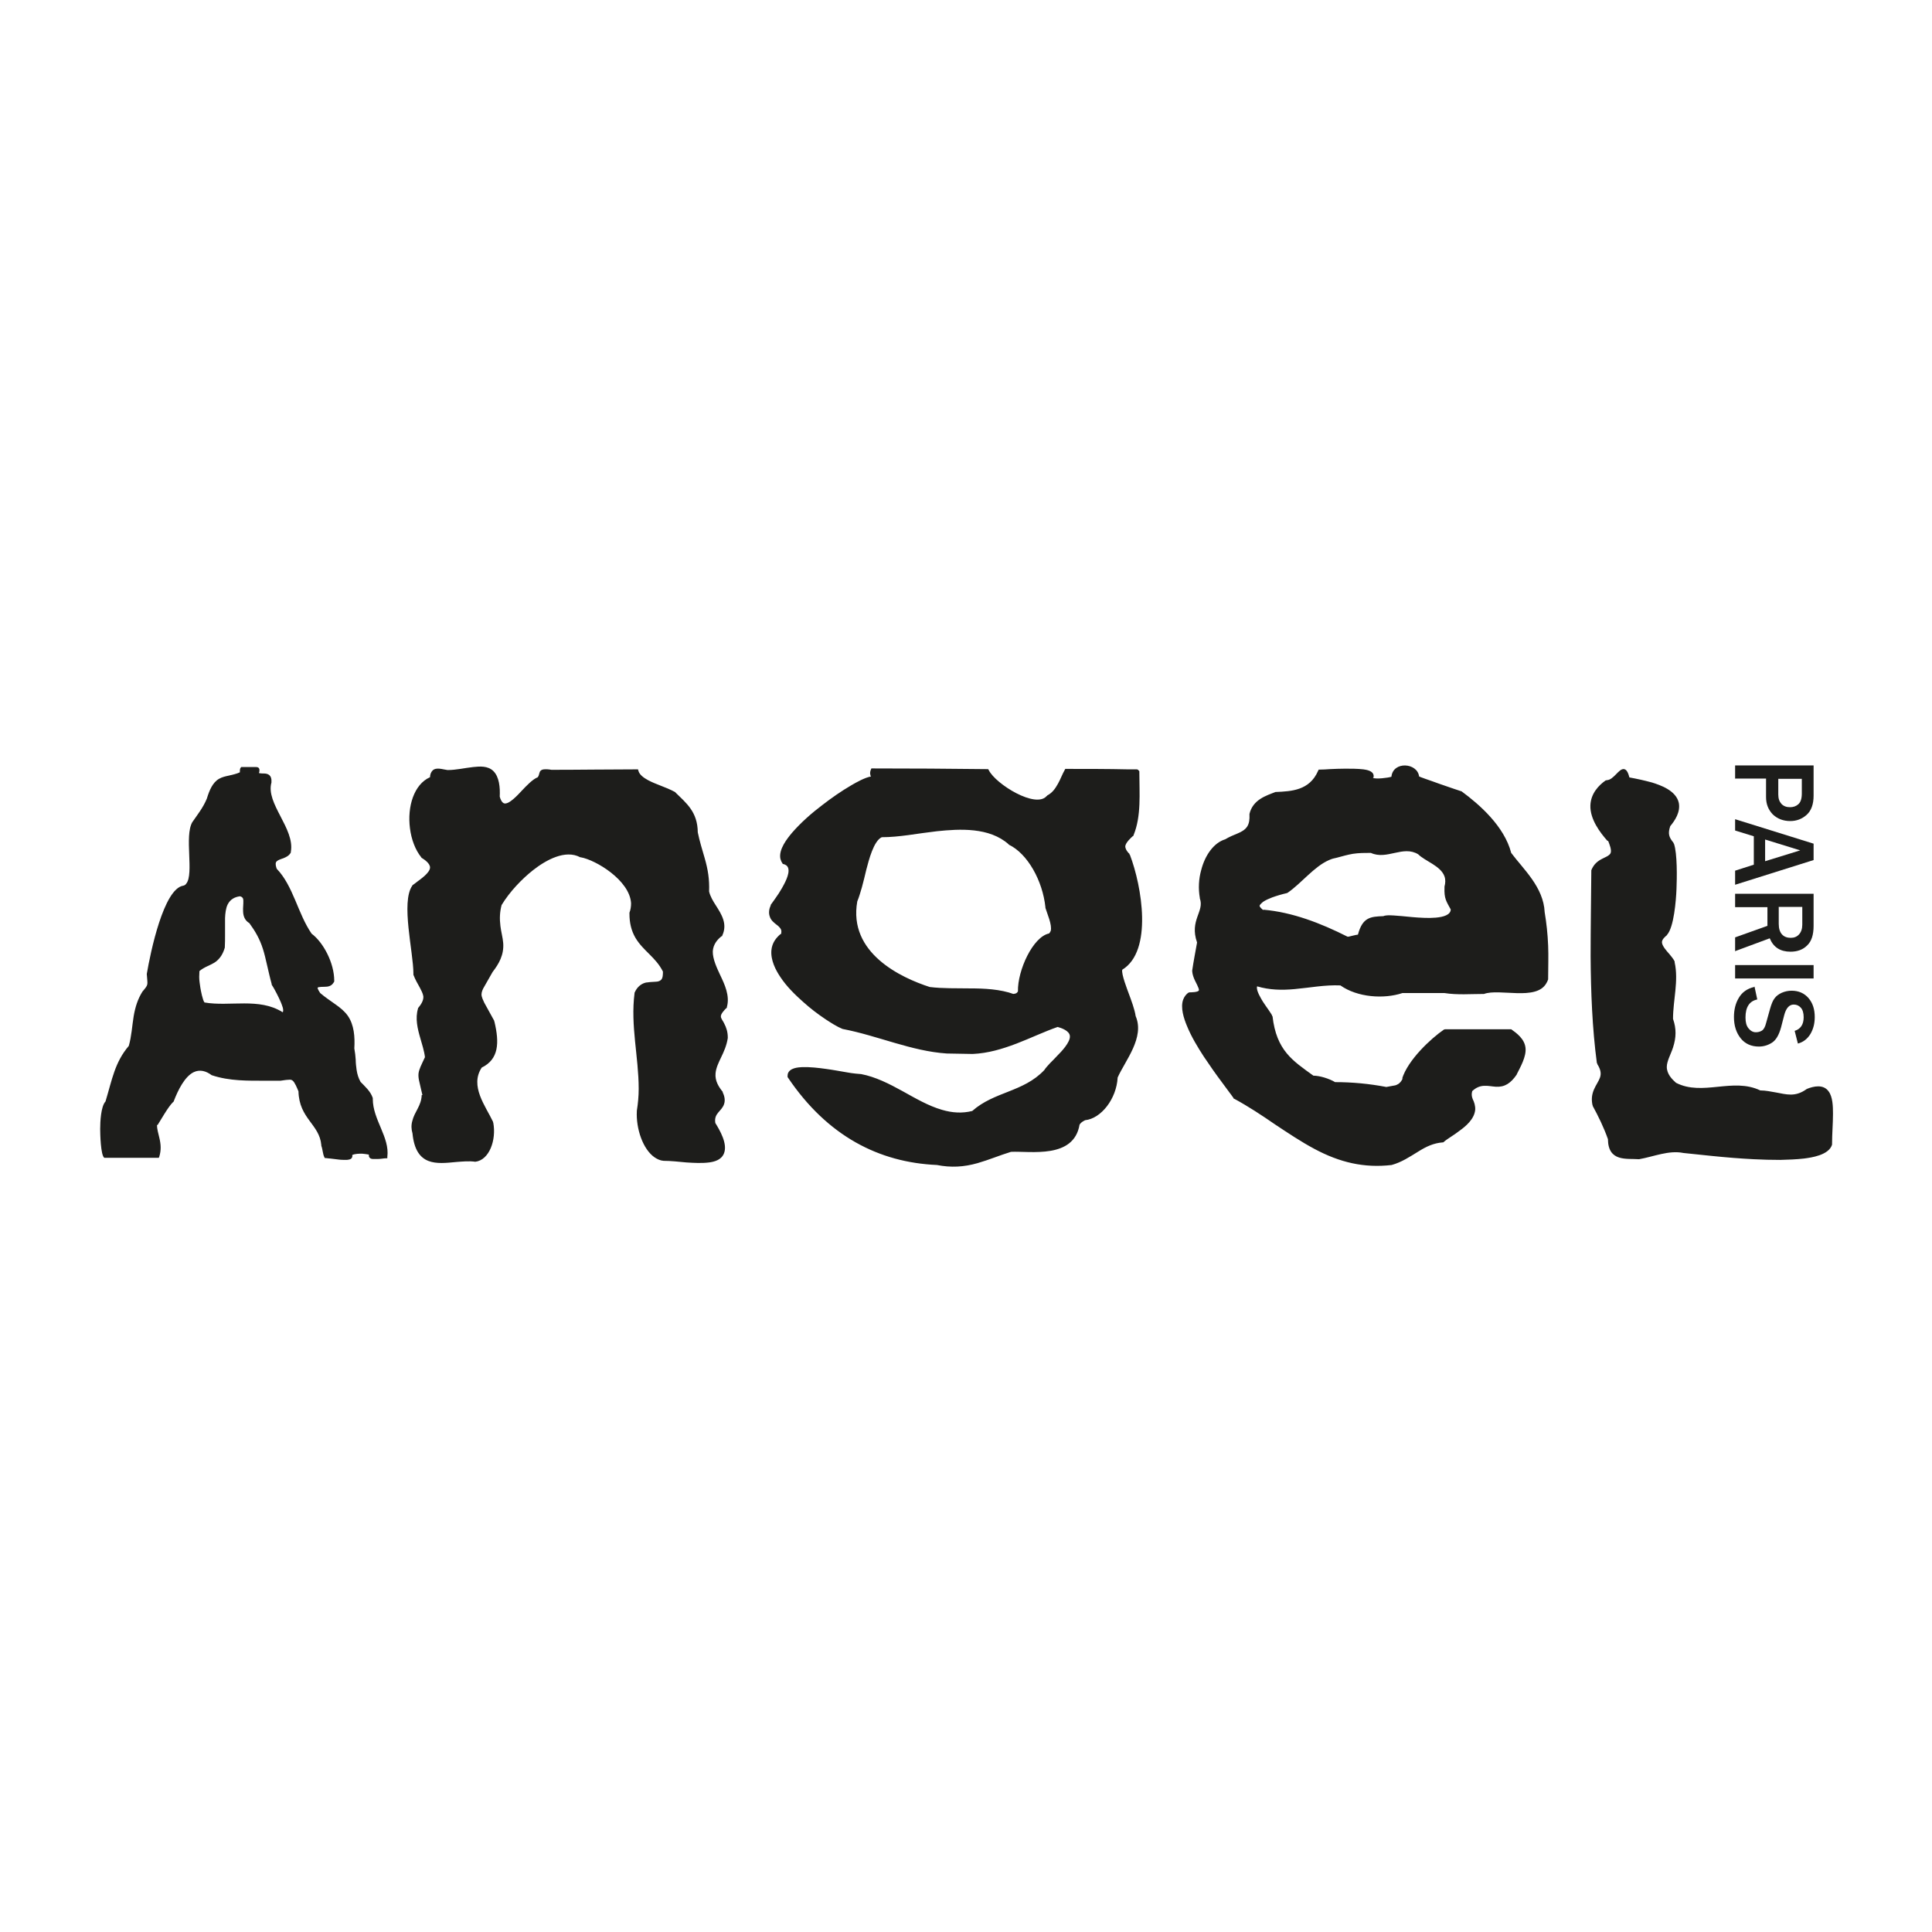
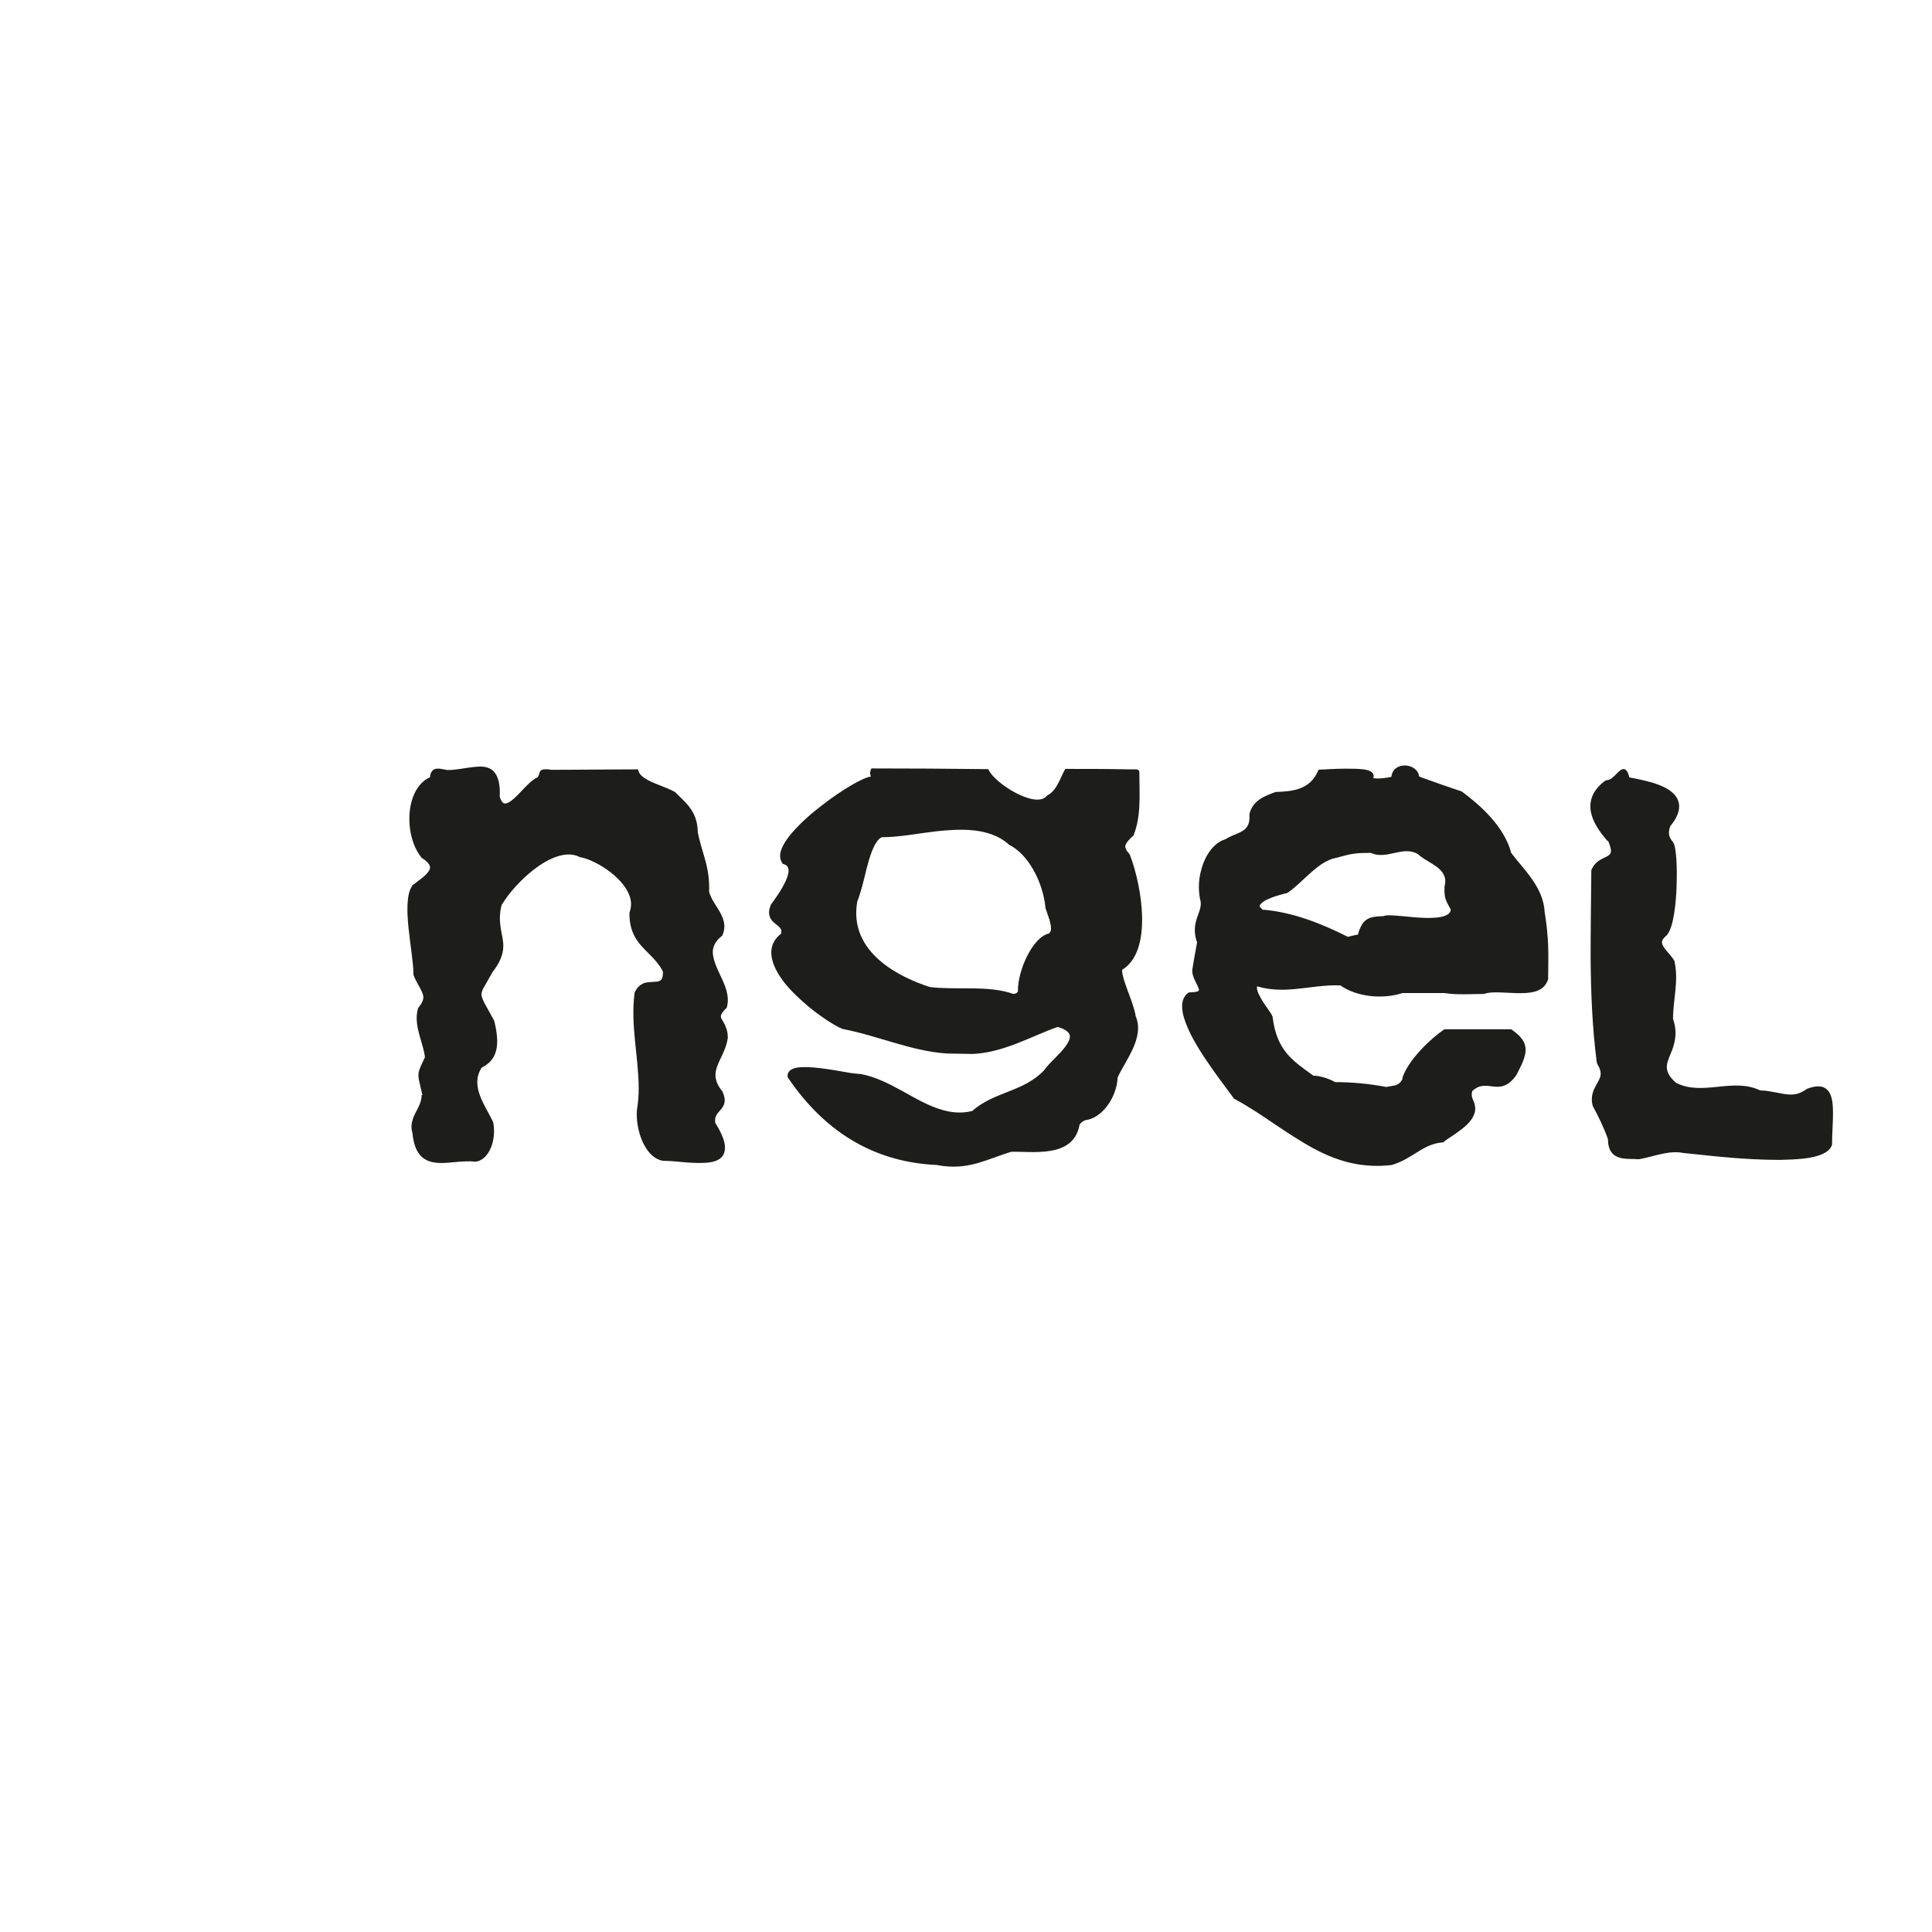
<svg xmlns="http://www.w3.org/2000/svg" id="Layer_1" data-name="Layer 1" viewBox="0 0 83.7 83.7">
  <defs>
    <style>
      .cls-1 {
        fill: #1d1d1b;
        stroke-width: 0px;
      }
    </style>
  </defs>
  <g id="Angel_Professional" data-name="Angel Professional">
    <g>
      <path class="cls-1" d="m54.73,39.41c1.26.11,2.48.58,3.65,1.17.02,0,.03,0,.04,0,.14-.03.27-.07.41-.09.2-.75.54-.78,1.1-.8.13-.06.44-.03.57-.02.31.02.61.06.92.08.2.01,1.42.12,1.43-.35-.19-.35-.29-.47-.27-.95v-.02s0-.02,0-.02c.04-.15.05-.3,0-.44-.16-.46-.84-.66-1.14-.96-.66-.4-1.35.26-2.05-.06-.26,0-.52,0-.78.04-.24.04-.47.11-.7.17h0s0,0,0,0c-.11.02-.22.05-.33.1-.65.28-1.19,1-1.8,1.42h-.01s-.01.01-.01.01c-.22.05-.43.11-.65.19-.13.05-.27.11-.39.19-.03.03-.14.11-.15.17,0,.06.11.15.16.19m-10.84,3.63c.09-.01.15-.01.21-.11-.02-.91.65-2.37,1.35-2.51.03-.03.05-.07.07-.11.07-.26-.16-.76-.23-1h0s0-.03,0-.03c-.12-1.14-.77-2.32-1.59-2.71h0s0-.01,0-.01c-.84-.75-2.13-.67-3.1-.57-.42.05-.84.11-1.26.17-.38.05-.76.09-1.14.09-.35.16-.56.99-.67,1.41-.06.25-.12.51-.19.76-.06.2-.12.42-.2.61-.4,2.24,1.9,3.31,3.14,3.71.57.07,1.16.05,1.73.06.62,0,1.32.03,1.92.25m25.71-6.64c-.32-.36-.76-.94-.74-1.54.02-.51.35-.86.66-1.08h.02s.02-.01.02-.01c.31,0,.53-.52.76-.48.13.02.19.21.23.36.33.06.65.13.98.22.35.11,1.04.34,1.16.88.08.4-.17.77-.37,1.01-.11.32-.06.48.14.72v.02s.02.02.02.02c.15.43.13,1.49.11,1.97-.02.49-.11,1.65-.41,1.98h0s0,.01,0,.01c-.07.06-.22.18-.22.31,0,.16.23.41.32.51.08.1.17.2.23.32h0s0,.04,0,.04c.18.8-.07,1.64-.07,2.45.15.43.14.81,0,1.24-.05.16-.12.3-.18.46-.04.11-.09.25-.09.38,0,.31.23.54.4.69,1.15.59,2.46-.24,3.65.33.23,0,.46.05.69.09.21.04.42.09.63.09.25,0,.47-.08.69-.24h.01s.01-.01.01-.01c.28-.11.7-.21.93.11.18.24.19.65.19.97,0,.43-.04.87-.04,1.3v.04c-.14.46-.91.56-1.21.6-.34.04-.69.05-1.03.06-.39,0-.78-.01-1.16-.03-.6-.03-1.2-.08-1.79-.14-.42-.04-.83-.09-1.25-.13h0c-.63-.13-1.29.16-1.92.27h-.01s0,0,0,0c-.52-.04-1.33.13-1.34-.87-.18-.51-.41-.98-.66-1.44v-.02s-.01-.02-.01-.02c-.05-.24-.03-.44.06-.66.19-.44.47-.6.15-1.11v-.02s-.02-.03-.02-.03c-.2-1.51-.26-3.08-.27-4.61,0-1.23.02-2.46.03-3.69v-.05c.11-.27.28-.4.48-.5.09-.05.29-.12.35-.23.07-.13-.05-.41-.1-.54m-51.37,11.01c-.04-.18-.09-.37-.13-.56-.03-.12-.05-.24-.04-.36.01-.11.05-.21.09-.31.06-.14.13-.28.19-.41-.03-.27-.13-.57-.2-.82-.12-.41-.23-.86-.1-1.29v-.02s.02-.02.02-.02c.09-.11.23-.3.21-.49-.02-.13-.1-.27-.15-.37-.1-.18-.2-.35-.28-.56v-.02s0-.03,0-.03c0-.94-.55-3.09-.05-3.81h0s.01-.02.01-.02c.07-.05.14-.1.2-.15.13-.1.55-.38.56-.61.01-.19-.27-.37-.37-.43h0s-.01-.02-.01-.02c-.26-.32-.43-.78-.49-1.26-.12-.93.17-1.9.87-2.21,0-.11.04-.22.11-.29.16-.16.46-.04.65-.02.37,0,.74-.09,1.11-.13.28-.03.63-.06.87.17.26.25.3.72.28,1.11.03.12.09.25.18.29.21.08.62-.38.78-.55.19-.2.46-.49.69-.58.06-.09.05-.15.09-.24.04-.07.1-.09.17-.1.1-.01.23,0,.33.02,1.23,0,2.46-.02,3.69-.02h.06l.02.07c.09.32.7.53.92.62.23.09.46.18.68.3h0s0,.01,0,.01c.48.47.96.84.97,1.73.08.39.19.74.3,1.12.14.49.21.91.19,1.44.05.22.18.43.29.6.24.38.52.8.28,1.31v.02s-.03.01-.03.01c-.18.14-.36.35-.38.65-.01.34.19.75.32,1.03.19.4.43.9.29,1.39v.03s-.03.02-.03.02c-.06.06-.24.24-.23.36,0,.08.11.22.14.29.1.19.16.38.16.62v.02h0c-.05.33-.17.59-.3.86-.09.19-.21.43-.23.67-.03.33.14.59.31.8h0s0,.02,0,.02c.07.15.12.33.06.51-.11.33-.45.39-.38.82.19.31.55.91.37,1.33-.12.28-.42.35-.64.38-.32.04-.66.02-.98,0-.33-.03-.67-.07-.99-.07h0c-.14-.01-.27-.07-.39-.15-.51-.35-.81-1.25-.77-2h0s0-.02,0-.02c.05-.31.08-.63.08-.95,0-1.39-.36-2.73-.18-4.14v-.02s.01-.02.01-.02c.09-.2.22-.32.38-.39.05-.02.11-.04.17-.04.12-.02.24-.02.36-.03.07,0,.17-.02.23-.08.08-.08.08-.24.08-.36-.31-.62-.85-.89-1.19-1.46-.18-.31-.26-.65-.26-1.04v-.05c.05-.13.07-.27.07-.41-.06-1-1.54-1.88-2.18-1.99h-.02c-.65-.35-1.49.12-2.05.56-.48.38-1.01.93-1.36,1.51-.08.31-.09.59-.05.91.03.25.1.49.12.73.04.52-.19.91-.46,1.26-.12.22-.25.43-.37.65-.05.08-.11.21-.11.32,0,.12.08.27.12.36.14.26.29.52.43.78v.02s.01.02.01.02c.22.92.19,1.63-.55,1.99-.53.8.17,1.67.49,2.35v.02s.01.02.01.02c.14.74-.17,1.62-.78,1.69h0s0,0,0,0c-.27-.04-.55-.01-.82.01-.84.08-1.76.21-1.9-1.24-.05-.17-.06-.35-.01-.53.1-.42.39-.65.41-1.13m42.47-.7c.25-.82,1.25-1.75,1.82-2.14h.02s.02-.01.02-.01c.94,0,1.89,0,2.83,0h.04c.24.17.58.42.62.81.04.38-.23.84-.38,1.14h0s0,.01,0,.01c-.26.38-.52.55-.9.53-.17-.01-.34-.05-.52-.04-.19.01-.35.08-.51.23-.03.12-.03.21.02.34.07.14.12.3.11.47-.04.41-.42.72-.67.9-.13.1-.26.19-.4.28-.09.06-.2.13-.29.21l-.02.02h-.02c-.4.03-.72.18-1.07.4-.39.24-.72.46-1.15.58h0c-1.19.14-2.25-.11-3.35-.7-.58-.31-1.13-.68-1.69-1.05-.58-.4-1.17-.79-1.78-1.12h-.02s-.01-.03-.01-.03c-.06-.09-.13-.18-.19-.26-.1-.14-.21-.28-.31-.42-.27-.36-.53-.73-.79-1.12-.26-.4-.54-.86-.73-1.33-.13-.31-.29-.79-.16-1.14.05-.13.13-.23.23-.3h.02s.02-.01.02-.01c.05,0,.39,0,.41-.09.02-.07-.15-.37-.18-.44-.05-.11-.1-.24-.11-.38v-.04c.06-.41.14-.81.21-1.21-.34-.97.33-1.34.12-1.91h0s0-.02,0-.02c-.07-.4-.05-.82.06-1.21.16-.63.54-1.18,1.04-1.33.18-.11.36-.18.55-.26.14-.06.3-.14.4-.29.09-.14.11-.32.1-.51v-.02s0-.02,0-.02c.15-.62.72-.79,1.13-.95h.01s.01,0,.01,0c.66-.03,1.45-.06,1.82-.91l.03-.06h.05c.14,0,.28-.01.42-.02.23-.01.46-.02.68-.02.26,0,.53,0,.79.03.13.02.42.06.44.27v.06s-.03.04-.03.04c0,0,0,0,0,0,.14.06.64,0,.8-.05.07-.69,1.13-.61,1.2-.01.02,0,.04.01.05.02.07.03.15.05.22.08.21.07.42.15.62.22.2.07.41.14.61.21.11.03.22.08.33.11h.01s.01.01.01.01c.76.56,1.84,1.5,2.14,2.66.53.71,1.4,1.48,1.45,2.57.08.48.13.95.15,1.44.02.48,0,.95,0,1.43v.04c-.02.06-.05.12-.08.17-.44.77-2.03.21-2.7.46h0s-.01,0-.01,0c-.57,0-1.14.05-1.71-.04h-.03s-.05,0-.07,0c-.07,0-.14,0-.21,0-.2,0-.4,0-.6,0s-.4,0-.6,0c-.07,0-.14,0-.21,0-.03,0-.06,0-.09,0h0c-.81.27-1.95.19-2.69-.33-.67-.03-1.32.1-1.99.16-.55.05-1.08.04-1.62-.12,0,0,0,0,0,.01-.05.17.18.53.25.65.08.12.16.24.24.35.05.08.12.17.16.25v.02s.02.02.02.02c.17,1.48.87,1.92,1.77,2.57.28,0,.69.13.94.28.75,0,1.48.07,2.22.21.09-.02.18-.03.27-.05.07-.01.15-.02.21-.06.11-.05.18-.15.24-.28m-26.94-6.24c.01-.06.02-.12,0-.18-.04-.1-.14-.18-.21-.23-.11-.09-.23-.18-.28-.34-.06-.16-.03-.34.04-.49h0s0-.02,0-.02c.07-.1.14-.19.2-.28.1-.14.2-.29.29-.45.1-.18.34-.6.27-.85-.03-.12-.13-.17-.22-.19h-.02s-.01-.03-.01-.03c-.04-.05-.07-.12-.09-.19-.09-.41.3-.89.5-1.13.39-.45.86-.86,1.31-1.2.4-.31.83-.61,1.26-.86.22-.13.6-.34.85-.38,0-.02-.02-.03-.02-.06-.03-.08-.01-.17.02-.24l.02-.05h.04c1.66,0,3.32.01,4.98.03h.04l.03.05c.3.6,2.04,1.68,2.51,1.11h.01s.01-.02.01-.02c.2-.1.34-.28.46-.5.11-.19.19-.42.3-.61l.02-.04h.04c.9,0,1.79,0,2.69.02.11,0,.23,0,.34,0,.04,0,.08,0,.11.05l.03.03v.05c0,.91.09,1.89-.25,2.72v.02s-.03.02-.03.02c-.09.08-.31.28-.33.44,0,.13.11.27.18.33v.02s.02.02.02.02c.52,1.36,1,4.17-.33,4.98-.05.18.23.89.28,1.03.1.27.26.69.3.98.4.93-.45,1.92-.78,2.66-.05.93-.72,1.78-1.41,1.85-.11.06-.17.09-.24.19-.25,1.5-2.13,1.14-2.97,1.18-.49.15-.96.35-1.45.49-.6.17-1.15.2-1.76.08-2.51-.11-4.74-1.25-6.45-3.78l-.02-.03v-.04s0-.07.01-.1c.08-.26.45-.28.62-.29.34-.01.7.03,1.05.08.3.04.61.1.91.15.12.02.23.04.35.05.07,0,.15.02.22.02h.02c.63.12,1.22.42,1.8.74.56.31,1.12.64,1.71.81.44.13.87.16,1.31.05.96-.85,2.21-.81,3.12-1.77.07-.11.17-.21.25-.3.11-.11.22-.22.33-.34.14-.14.56-.57.53-.84-.02-.23-.38-.35-.53-.39-.6.21-1.18.49-1.78.72-.63.24-1.24.42-1.9.45h0c-.37,0-.75-.02-1.12-.02h0c-1.53-.1-2.99-.77-4.5-1.06h-.01c-.25-.1-.51-.27-.74-.42-.33-.22-.66-.47-.97-.75-.35-.31-.72-.67-.99-1.08-.21-.31-.43-.74-.39-1.17.03-.31.2-.53.39-.69" />
-       <path class="cls-1" d="m76.01,42.74l.12.56c-.34.07-.51.33-.51.78,0,.21.04.36.13.47.09.11.19.17.32.17.09,0,.18-.02.26-.07.08-.05.14-.16.18-.32l.17-.61c.06-.21.12-.37.2-.47.07-.1.18-.18.31-.24.14-.06.28-.09.43-.09.3,0,.55.11.73.32.18.21.27.48.27.82,0,.28-.06.52-.19.74-.13.21-.31.35-.54.41l-.14-.55c.26-.08.39-.28.39-.59,0-.18-.04-.32-.12-.41-.08-.09-.18-.14-.31-.14-.19,0-.33.15-.41.45l-.14.54c-.09.33-.22.55-.39.66-.17.11-.36.17-.57.17-.33,0-.6-.12-.79-.36-.19-.24-.29-.54-.29-.92,0-.32.07-.6.21-.83.14-.24.36-.4.66-.47m-.82-.95h3.4v.58h-3.4v-.58Zm1.89-2.51v.72c0,.21.05.36.14.46.09.1.22.15.38.15.15,0,.27-.05.36-.15.09-.1.14-.24.14-.42v-.77h-1.03Zm-1.89,1.92v-.61l1.4-.5v-.81h-1.4v-.58h3.4v1.39c0,.39-.09.67-.28.85-.18.18-.42.27-.72.27-.44,0-.74-.19-.9-.58l-1.51.56Zm1.3-3.91l1.52-.47-1.52-.47v.93Zm-1.3,1.03v-.62l.81-.26v-1.23l-.81-.25v-.49l3.4,1.06v.71l-3.4,1.07Zm1.87-4.6v.68c0,.18.05.31.14.41.1.1.22.14.37.14.14,0,.26-.04.36-.13.1-.09.15-.24.15-.47v-.63h-1.02Zm-1.87,0v-.58h3.4v1.31c0,.37-.1.65-.3.83-.2.18-.44.27-.71.27-.31,0-.56-.1-.76-.29-.19-.2-.29-.44-.29-.75v-.8h-1.35Z" />
-       <path class="cls-1" d="m8.64,42.08s-.01.19-.01.24c0,.16.03.32.05.47.02.12.1.55.18.64,1.09.19,2.37-.22,3.38.42,0,0,.02,0,.02-.02.02-.04,0-.17-.02-.21-.04-.13-.1-.27-.16-.39-.06-.12-.12-.25-.19-.37-.04-.07-.08-.14-.12-.2h0s0-.03,0-.03c-.08-.28-.14-.57-.21-.86-.05-.22-.1-.44-.17-.66-.14-.44-.34-.78-.59-1.12-.12-.07-.21-.18-.25-.35-.02-.09-.02-.19-.02-.28,0-.11.03-.33,0-.43-.03-.07-.09-.09-.14-.1-.21.03-.41.12-.53.36-.08.17-.1.38-.11.58,0,.25,0,.5,0,.74,0,.17,0,.35-.01.52h0s0,.02,0,.02c-.08.28-.21.48-.4.62-.23.16-.48.21-.7.4m-1.84,6.65c0,.2.06.38.1.56.07.29.09.54,0,.83l-.02.05h-.04c-.77,0-1.54,0-2.3,0h-.02c-.16-.1-.18-1.05-.18-1.25,0-.3.03-.98.23-1.19.29-.96.4-1.69,1.01-2.41.12-.42.14-.85.21-1.28.07-.41.18-.75.38-1.07h0s0,0,0,0c.28-.33.22-.27.19-.75h0s0-.02,0-.02c.16-.94.73-3.69,1.58-3.82.05-.01.1-.04.13-.09.34-.42-.09-2.05.26-2.66h0s0,0,0,0c.22-.32.47-.63.63-1.02.11-.36.25-.7.53-.86.14-.08.29-.11.43-.14.16-.04.32-.07.47-.14,0-.07,0-.17.04-.2,0,0,0,0,0-.01l.02-.02h.02c.2,0,.4,0,.6,0,.06,0,.15,0,.17.11,0,.05,0,.1-.02.14,0,0,0,0,0,.01.05.02.18.02.21.02.18,0,.35.07.33.37h0s0,.02,0,.02c-.26.91,1.02,1.99.84,3h0s0,.03,0,.03c-.07.14-.2.2-.32.25-.08.03-.27.08-.32.17-.04.08,0,.21.03.29.72.75.91,1.94,1.51,2.81.5.37.98,1.26.98,2.04v.03s-.03.06-.05.08c-.09.13-.24.15-.36.15-.04,0-.29,0-.31.04-.01.04.08.19.11.23.22.19.44.33.66.49.2.14.39.29.54.5.27.39.31.91.28,1.41.03.16.05.33.06.49,0,.15.02.3.04.45.03.19.08.35.17.51.19.2.43.4.53.7v.02s0,.02,0,.02c0,.9.74,1.66.63,2.51v.06s-.05,0-.05,0c-.11,0-.22.03-.34.03-.08,0-.17,0-.25,0-.06,0-.16-.04-.16-.15v-.04c-.1-.02-.2-.03-.3-.04-.09,0-.31,0-.42.06,0,.03.01.05,0,.08-.03.12-.17.12-.24.13-.13,0-.26,0-.39-.02-.11-.01-.22-.03-.33-.04-.07,0-.14-.02-.2-.02h-.03l-.02-.04c-.07-.14-.07-.34-.13-.49h0s0-.03,0-.03c-.08-.91-.96-1.14-.99-2.33-.06-.14-.16-.4-.26-.47-.05-.04-.12-.04-.18-.03-.11,0-.23.03-.34.04h0s0,0,0,0h-.62c-.79,0-1.58.02-2.36-.24h0s0,0,0,0c-.24-.18-.51-.26-.78-.13-.39.19-.68.78-.86,1.25v.02s-.02.01-.02.01c-.14.14-.27.34-.39.53-.1.16-.2.33-.3.49" />
    </g>
  </g>
</svg>